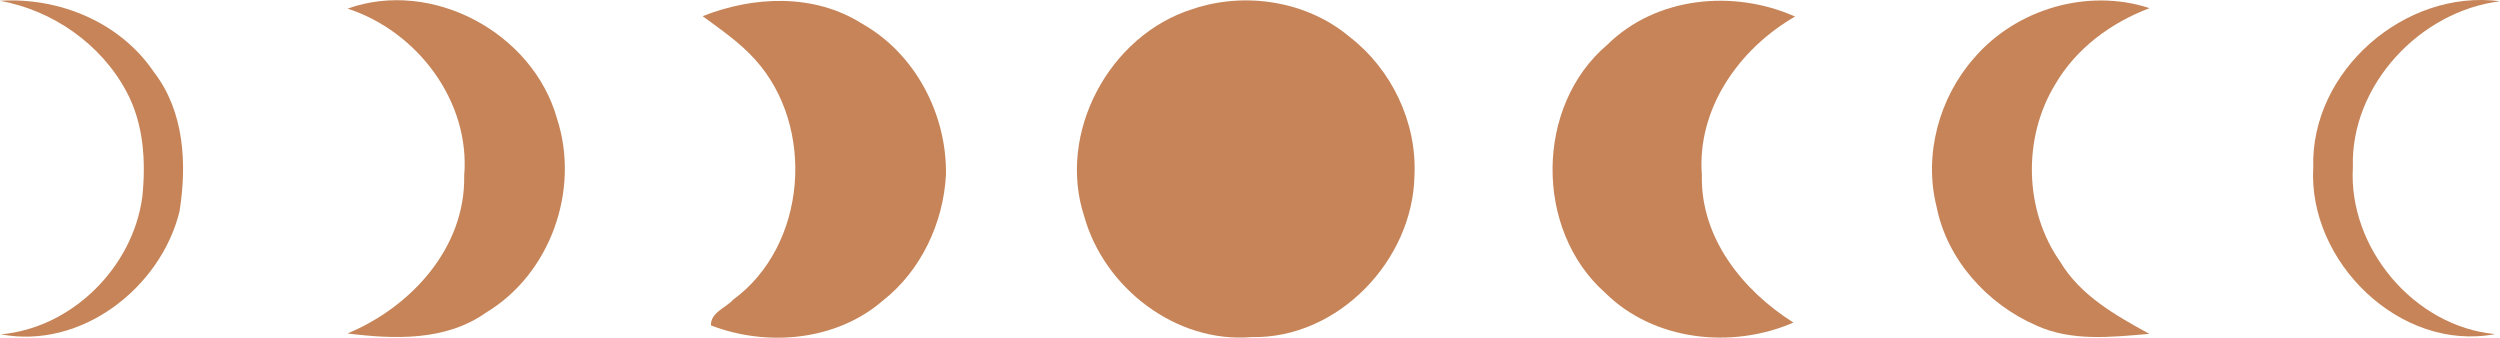
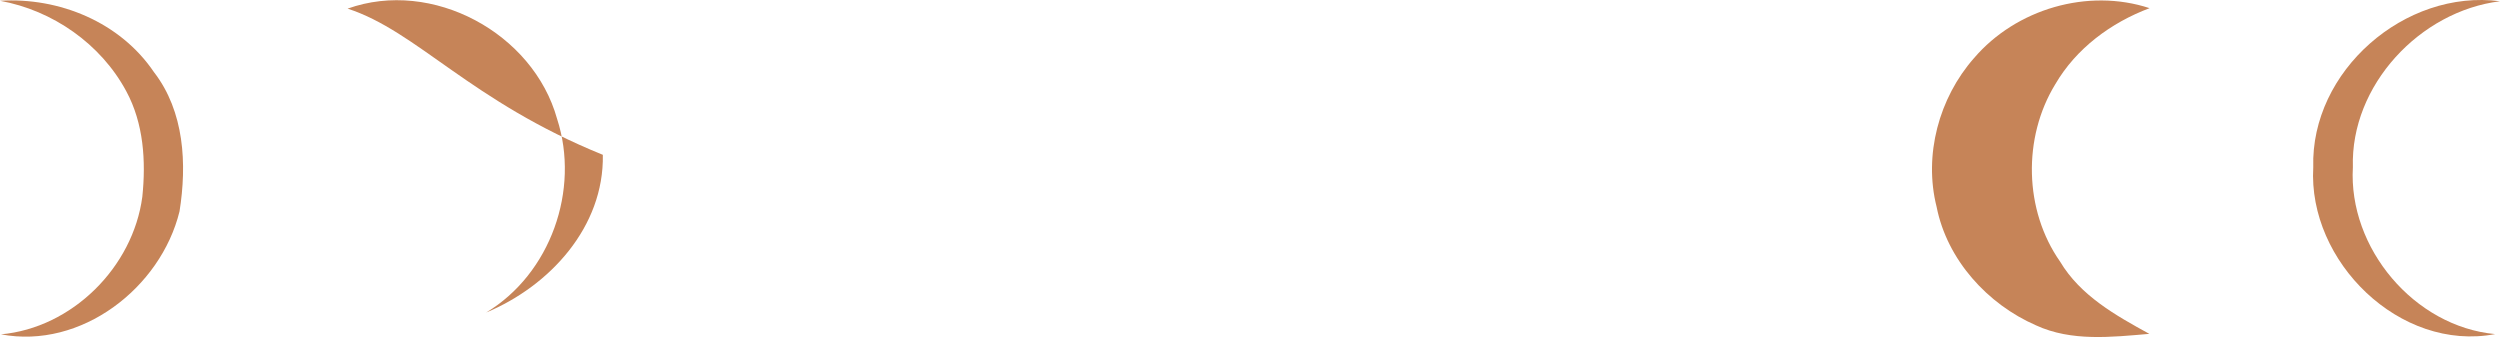
<svg xmlns="http://www.w3.org/2000/svg" version="1.1" id="Calque_1" x="0px" y="0px" width="318.62px" height="43.039px" viewBox="0 0 318.62 43.039" xml:space="preserve">
  <g>
    <path fill="#C68458" d="M0,0.1c7.55-0.47,15.32,2.73,19.62,9.09c3.88,5.02,4.22,11.72,3.26,17.75 c-2.39,9.75-12.54,17.611-22.76,15.67C9.2,41.79,16.96,34.04,18.14,25.07c0.47-4.54,0.17-9.34-2.04-13.43 C12.86,5.6,6.72,1.32,0,0.1z" />
    <path fill="#C68458" d="M294.82,21.32c-0.35-12.27,11.689-22.75,23.8-21.16c-10.2,1.26-19.07,10.71-18.75,21.15 c-0.601,10.299,7.81,20.31,18.13,21.27C305.859,44.891,294.12,33.32,294.82,21.32z" />
-     <path fill="#C68458" d="M44.3,1.1C55.09-2.76,67.96,4.21,71,15.15c2.94,9.05-0.84,19.75-9.04,24.68 c-5.15,3.66-11.71,3.41-17.67,2.67c8.1-3.37,15.04-10.92,14.87-20.1C59.96,12.9,53.16,3.97,44.3,1.1z" />
-     <path fill="#C68458" d="M89.55,2.06c6.52-2.58,14.21-2.91,20.32,0.96c6.79,3.82,10.83,11.57,10.69,19.291 c-0.34,6.129-3.18,12.189-8.05,16.01c-5.94,5.13-14.74,5.91-21.9,3.15c-0.06-1.641,1.88-2.221,2.82-3.271 c9.44-6.89,10.56-22.09,2.79-30.63C94.28,5.41,91.87,3.77,89.55,2.06z" />
-     <path fill="#C68458" d="M151.98,1.16c6.69-2.27,14.59-1.04,20.04,3.55c5.34,4.12,8.58,10.9,8.25,17.66 c-0.189,10.81-9.75,20.819-20.74,20.59c-9.61,0.82-18.78-6.229-21.34-15.36C134.68,16.96,141.36,4.49,151.98,1.16z" />
-     <path fill="#C68458" d="M204.84,5.71c6.24-6.16,16.12-7.08,23.939-3.6C221.67,6.2,216.25,13.83,216.9,22.32 c-0.19,7.98,5.199,14.72,11.67,18.789c-7.85,3.41-17.811,2.351-24.021-3.819C195.55,29.301,195.641,13.5,204.84,5.71z" />
+     <path fill="#C68458" d="M44.3,1.1C55.09-2.76,67.96,4.21,71,15.15c2.94,9.05-0.84,19.75-9.04,24.68 c8.1-3.37,15.04-10.92,14.87-20.1C59.96,12.9,53.16,3.97,44.3,1.1z" />
    <path fill="#C68458" d="M251.59,7.4c5.36-6.26,14.5-8.95,22.37-6.36c-4.92,1.85-9.351,5.12-12.021,9.7 c-4.16,6.8-3.979,16.061,0.621,22.609c2.58,4.33,7.08,6.851,11.369,9.201c-4.8,0.409-9.91,1-14.43-1.08 c-6.21-2.701-11.35-8.371-12.68-15.101C245.15,19.77,247.109,12.48,251.59,7.4z" />
  </g>
</svg>